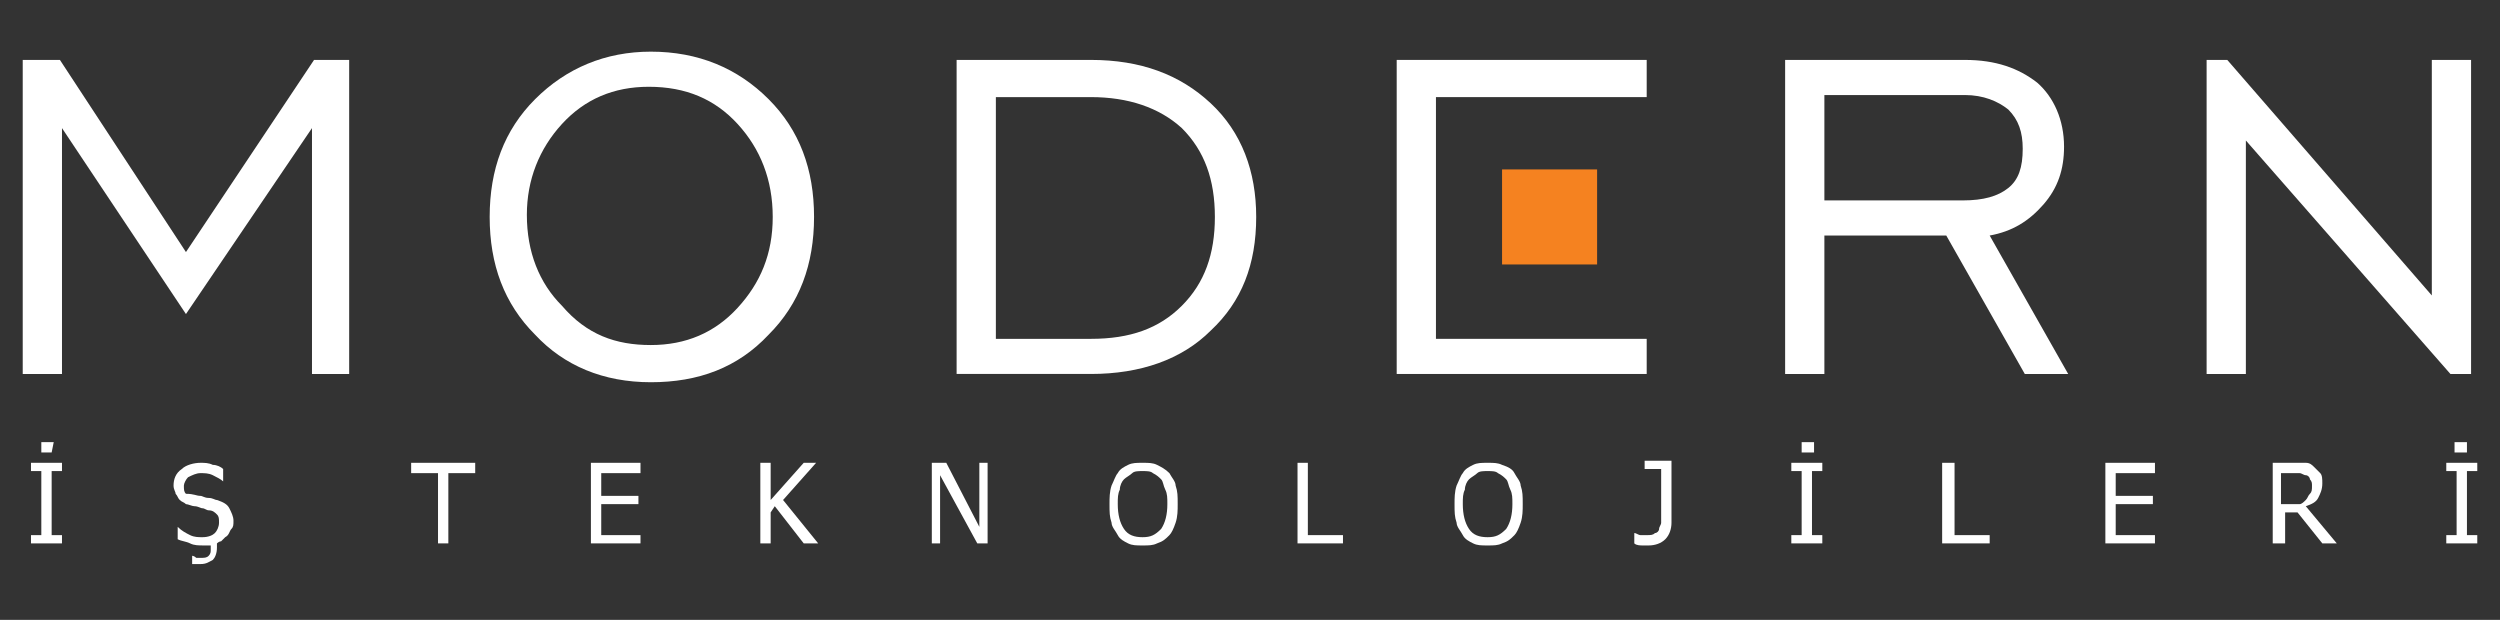
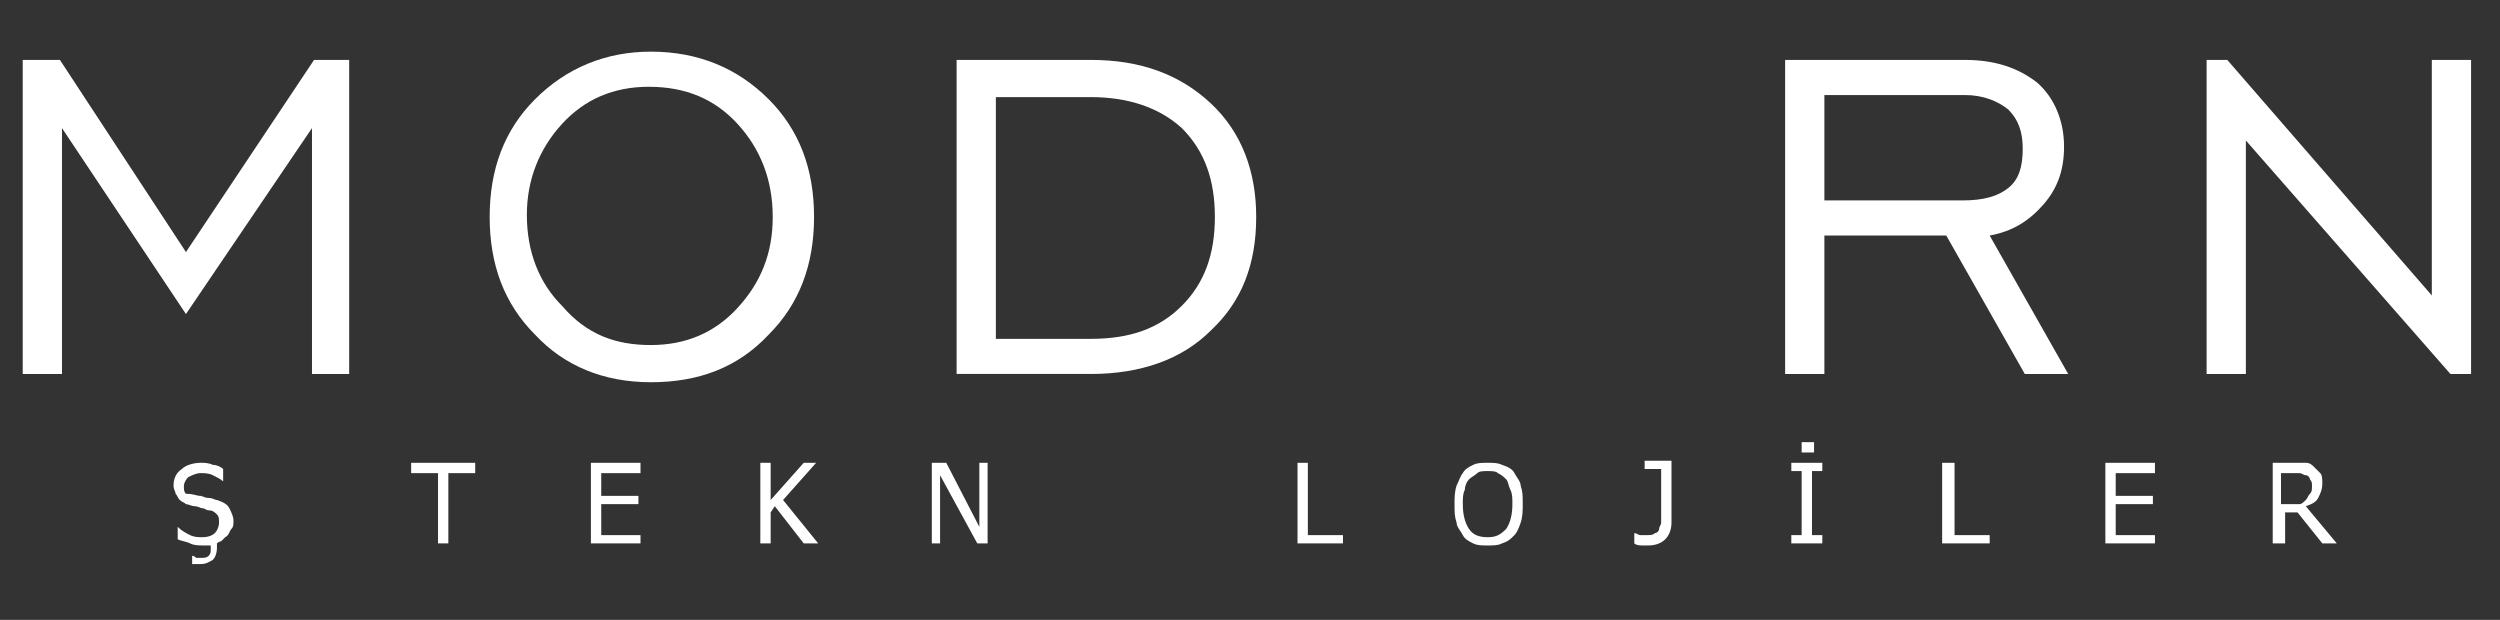
<svg xmlns="http://www.w3.org/2000/svg" version="1.1" id="Layer_1" x="0px" y="0px" viewBox="0 0 121 30" style="enable-background:new 0 0 121 30;" xml:space="preserve">
  <rect x="0" y="0" width="121" height="30" fill="#333333" stroke="none" />
  <style type="text/css">
	.st0{fill:#FFFFFF;}
	.st1{fill-rule:evenodd;clip-rule:evenodd;fill:#F58220;}
</style>
  <polygon class="st0" points="1.1,18.1 1.1,2.9 2.9,2.9 9,12.2 15.2,2.9 16.9,2.9 16.9,18.1 15.1,18.1 15.1,6.2 9,15.2 3,6.2 3,18.1   " />
  <path class="st0" d="M31.5,18.5c-2.3,0-4.2-0.8-5.6-2.3c-1.5-1.5-2.2-3.4-2.2-5.7s0.7-4.2,2.2-5.7s3.4-2.3,5.6-2.3  c2.3,0,4.2,0.8,5.7,2.3s2.2,3.4,2.2,5.7s-0.7,4.2-2.2,5.7C35.7,17.8,33.8,18.5,31.5,18.5 M31.5,16.7c1.7,0,3.1-0.6,4.2-1.8  c1.1-1.2,1.7-2.6,1.7-4.4S36.8,7.2,35.7,6c-1.1-1.2-2.5-1.8-4.3-1.8c-1.7,0-3.1,0.6-4.2,1.8s-1.7,2.7-1.7,4.4c0,1.8,0.6,3.3,1.7,4.4  C28.4,16.2,29.8,16.7,31.5,16.7z" />
  <path class="st0" d="M52.8,2.9c2.4,0,4.3,0.7,5.8,2.1s2.2,3.3,2.2,5.5c0,2.3-0.7,4.1-2.2,5.5c-1.4,1.4-3.4,2.1-5.8,2.1h-6.5V2.9  H52.8z M52.8,4.7h-4.6v11.7h4.6c1.9,0,3.3-0.5,4.4-1.6c1.1-1.1,1.6-2.5,1.6-4.3s-0.5-3.2-1.6-4.3C56.1,5.2,54.6,4.7,52.8,4.7z" />
-   <polygon class="st0" points="67.6,18.1 67.6,2.9 79.7,2.9 79.7,4.7 69.5,4.7 69.5,6.2 69.5,9.1 69.5,10.9 69.5,13.6 69.5,16.4   79.7,16.4 79.7,18.1 " />
  <path class="st0" d="M86.4,18.1V2.9h8.7c1.5,0,2.6,0.4,3.5,1.1c0.8,0.7,1.3,1.8,1.3,3.1c0,1.1-0.3,2-1,2.8c-0.7,0.8-1.5,1.3-2.6,1.5  l3.8,6.7H98l-3.8-6.7h-5.9v6.7C88.3,18.1,86.4,18.1,86.4,18.1z M88.3,9.7H95c1,0,1.7-0.2,2.2-0.6c0.5-0.4,0.7-1,0.7-1.9  c0-0.8-0.2-1.4-0.7-1.9c-0.5-0.4-1.2-0.7-2.1-0.7h-6.8C88.3,4.6,88.3,9.7,88.3,9.7z" />
  <polygon class="st0" points="106.8,18.1 106.8,2.9 107.8,2.9 117.7,14.3 117.7,2.9 119.6,2.9 119.6,18.1 118.6,18.1 108.7,6.8   108.7,18.1 " />
-   <path class="st0" d="M2.5,21.9H2v-0.5h0.6L2.5,21.9L2.5,21.9z M3,26.3H1.5v-0.4H2v-3.1H1.5v-0.4H3v0.4H2.5v3.1H3V26.3z" />
  <path class="st0" d="M9.9,26.4c-0.3,0-0.5,0-0.7-0.1s-0.4-0.1-0.6-0.2v-0.6l0,0c0.2,0.2,0.4,0.3,0.6,0.4C9.4,26,9.6,26,9.8,26  c0.3,0,0.5-0.1,0.6-0.2s0.2-0.3,0.2-0.5s0-0.3-0.1-0.4s-0.2-0.2-0.4-0.2c-0.1,0-0.2-0.1-0.3-0.1s-0.2-0.1-0.4-0.1  c-0.1,0-0.3-0.1-0.4-0.1c-0.1-0.1-0.2-0.1-0.3-0.2S8.6,24,8.5,23.9c0-0.1-0.1-0.2-0.1-0.4c0-0.3,0.1-0.6,0.4-0.8  c0.2-0.2,0.6-0.3,0.9-0.3c0.2,0,0.4,0,0.6,0.1c0.2,0,0.4,0.1,0.5,0.2v0.6l0,0c-0.1-0.1-0.3-0.2-0.5-0.3c-0.2-0.1-0.4-0.1-0.6-0.1  c-0.2,0-0.4,0.1-0.6,0.2c-0.1,0.1-0.2,0.3-0.2,0.4c0,0.2,0,0.3,0.1,0.4c0.4,0,0.5,0.1,0.7,0.1c0.1,0,0.2,0.1,0.4,0.1  s0.3,0.1,0.4,0.1c0.3,0.1,0.5,0.2,0.6,0.4c0.1,0.2,0.2,0.4,0.2,0.6s0,0.3-0.1,0.4s-0.1,0.3-0.3,0.4c-0.1,0.1-0.1,0.1-0.2,0.2  c-0.1,0-0.2,0.1-0.2,0.1v0.1v0.1c0,0.3-0.1,0.5-0.2,0.6c-0.2,0.1-0.3,0.2-0.6,0.2c-0.1,0-0.1,0-0.2,0c-0.1,0-0.2,0-0.2,0v-0.4l0,0  c0,0,0.1,0,0.2,0.1c0.1,0,0.1,0,0.2,0c0.2,0,0.3,0,0.4-0.1c0.1-0.1,0.1-0.2,0.1-0.3v-0.1v-0.1C10,26.4,10,26.4,9.9,26.4L9.9,26.4" />
  <polygon class="st0" points="21.2,26.3 21.2,22.9 19.9,22.9 19.9,22.4 23,22.4 23,22.9 21.7,22.9 21.7,26.3 " />
  <polygon class="st0" points="28.6,26.3 28.6,22.4 31,22.4 31,22.9 29.1,22.9 29.1,24 30.9,24 30.9,24.4 29.1,24.4 29.1,25.9   31,25.9 31,26.3 " />
  <polygon class="st0" points="39.6,26.3 38.9,26.3 37.5,24.5 37.3,24.8 37.3,26.3 36.8,26.3 36.8,22.4 37.3,22.4 37.3,24.2   38.9,22.4 39.5,22.4 37.9,24.2 " />
  <polygon class="st0" points="47.8,26.3 47.3,26.3 45.5,23 45.5,26.3 45.1,26.3 45.1,22.4 45.8,22.4 47.4,25.5 47.4,22.4 47.8,22.4   " />
-   <path class="st0" d="M56.5,24.4c0-0.3,0-0.5-0.1-0.7s-0.1-0.4-0.2-0.5c-0.1-0.1-0.2-0.2-0.4-0.3c-0.1-0.1-0.3-0.1-0.5-0.1  s-0.4,0-0.5,0.1s-0.3,0.2-0.4,0.3c-0.1,0.1-0.2,0.3-0.2,0.5c-0.1,0.2-0.1,0.4-0.1,0.7c0,0.5,0.1,0.9,0.3,1.2  c0.2,0.3,0.5,0.4,0.9,0.4s0.6-0.1,0.9-0.4C56.4,25.3,56.5,24.9,56.5,24.4 M56.6,22.9c0.1,0.2,0.3,0.4,0.3,0.6C57,23.8,57,24,57,24.4  c0,0.3,0,0.6-0.1,0.9s-0.2,0.5-0.3,0.6c-0.2,0.2-0.3,0.3-0.6,0.4c-0.2,0.1-0.4,0.1-0.7,0.1s-0.5,0-0.7-0.1s-0.4-0.2-0.5-0.4  c-0.1-0.2-0.3-0.4-0.3-0.6c-0.1-0.3-0.1-0.5-0.1-0.9c0-0.3,0-0.6,0.1-0.9c0.1-0.2,0.2-0.5,0.3-0.6c0.1-0.2,0.3-0.3,0.5-0.4  s0.4-0.1,0.7-0.1s0.5,0,0.7,0.1S56.4,22.7,56.6,22.9z" />
  <polygon class="st0" points="65,26.3 62.8,26.3 62.8,22.4 63.3,22.4 63.3,25.9 65,25.9 " />
  <path class="st0" d="M73.2,24.4c0-0.3,0-0.5-0.1-0.7s-0.1-0.4-0.2-0.5s-0.2-0.2-0.4-0.3c-0.1-0.1-0.3-0.1-0.5-0.1s-0.4,0-0.5,0.1  s-0.3,0.2-0.4,0.3c-0.1,0.1-0.2,0.3-0.2,0.5c-0.1,0.2-0.1,0.4-0.1,0.7c0,0.5,0.1,0.9,0.3,1.2c0.2,0.3,0.5,0.4,0.9,0.4  s0.6-0.1,0.9-0.4C73.1,25.3,73.2,24.9,73.2,24.4 M73.3,22.9c0.1,0.2,0.3,0.4,0.3,0.6c0.1,0.3,0.1,0.5,0.1,0.9c0,0.3,0,0.6-0.1,0.9  s-0.2,0.5-0.3,0.6c-0.2,0.2-0.3,0.3-0.6,0.4c-0.2,0.1-0.4,0.1-0.7,0.1c-0.3,0-0.5,0-0.7-0.1s-0.4-0.2-0.5-0.4  c-0.1-0.2-0.3-0.4-0.3-0.6c-0.1-0.3-0.1-0.5-0.1-0.9c0-0.3,0-0.6,0.1-0.9c0.1-0.2,0.2-0.5,0.3-0.6c0.1-0.2,0.3-0.3,0.5-0.4  s0.4-0.1,0.7-0.1c0.3,0,0.5,0,0.7,0.1C73,22.6,73.2,22.7,73.3,22.9z" />
  <path class="st0" d="M80.9,25.3c0,0.3-0.1,0.6-0.3,0.8c-0.2,0.2-0.5,0.3-0.8,0.3c-0.1,0-0.2,0-0.3,0c-0.1,0-0.3,0-0.4-0.1v-0.5l0,0  c0.1,0,0.2,0.1,0.3,0.1c0.1,0,0.2,0,0.3,0c0.2,0,0.3,0,0.4-0.1c0.1,0,0.2-0.1,0.2-0.2s0.1-0.2,0.1-0.3c0-0.1,0-0.2,0-0.3v-2.3h-0.8  v-0.4h1.3C80.9,22.3,80.9,25.3,80.9,25.3z" />
  <path class="st0" d="M87.8,21.9h-0.6v-0.5h0.6V21.9z M88.2,26.3h-1.5v-0.4h0.5v-3.1h-0.5v-0.4h1.5v0.4h-0.5v3.1h0.5V26.3z" />
  <polygon class="st0" points="96.3,26.3 94,26.3 94,22.4 94.6,22.4 94.6,25.9 96.3,25.9 " />
  <polygon class="st0" points="101.9,26.3 101.9,22.4 104.3,22.4 104.3,22.9 102.4,22.9 102.4,24 104.2,24 104.2,24.4 102.4,24.4   102.4,25.9 104.3,25.9 104.3,26.3 " />
  <path class="st0" d="M111.9,23.5c0-0.1,0-0.2-0.1-0.3c0-0.1-0.1-0.2-0.2-0.2s-0.2-0.1-0.3-0.1c-0.1,0-0.2,0-0.4,0h-0.5v1.5h0.5  c0.1,0,0.3,0,0.4,0s0.2-0.1,0.3-0.2c0.1-0.1,0.1-0.2,0.2-0.3C111.9,23.8,111.9,23.7,111.9,23.5 M113.1,26.3h-0.7l-1.2-1.5h-0.6v1.5  H110v-3.9h1c0.2,0,0.4,0,0.6,0s0.3,0.1,0.4,0.2s0.2,0.2,0.3,0.3c0.1,0.1,0.1,0.3,0.1,0.5c0,0.3-0.1,0.5-0.2,0.7s-0.3,0.3-0.6,0.4  L113.1,26.3z" />
-   <path class="st0" d="M119.4,21.9h-0.6v-0.5h0.6V21.9z M119.9,26.3h-1.5v-0.4h0.5v-3.1h-0.5v-0.4h1.5v0.4h-0.5v3.1h0.5V26.3z" />
-   <rect x="72.7" y="8.2" class="st1" width="4.6" height="4.6" />
</svg>